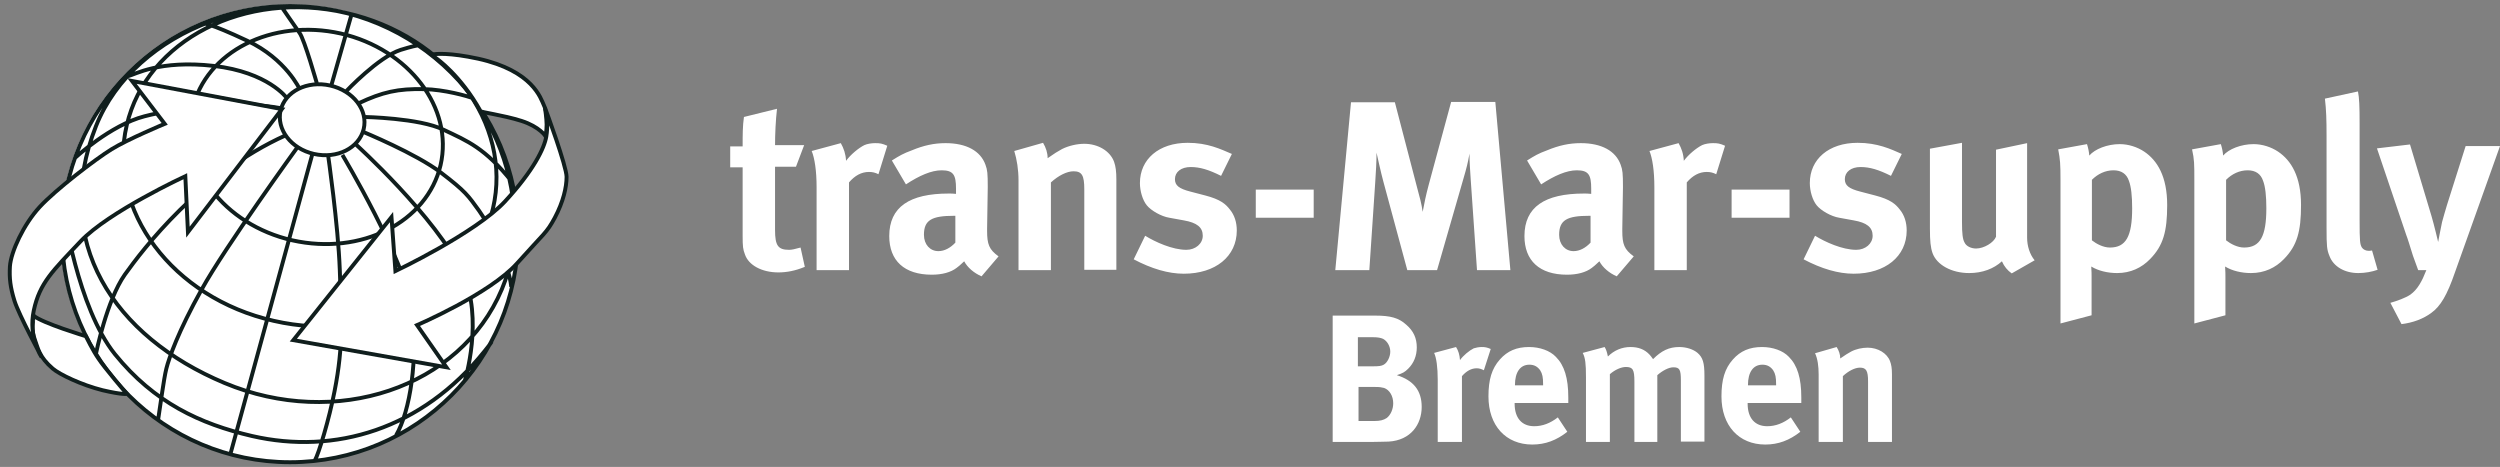
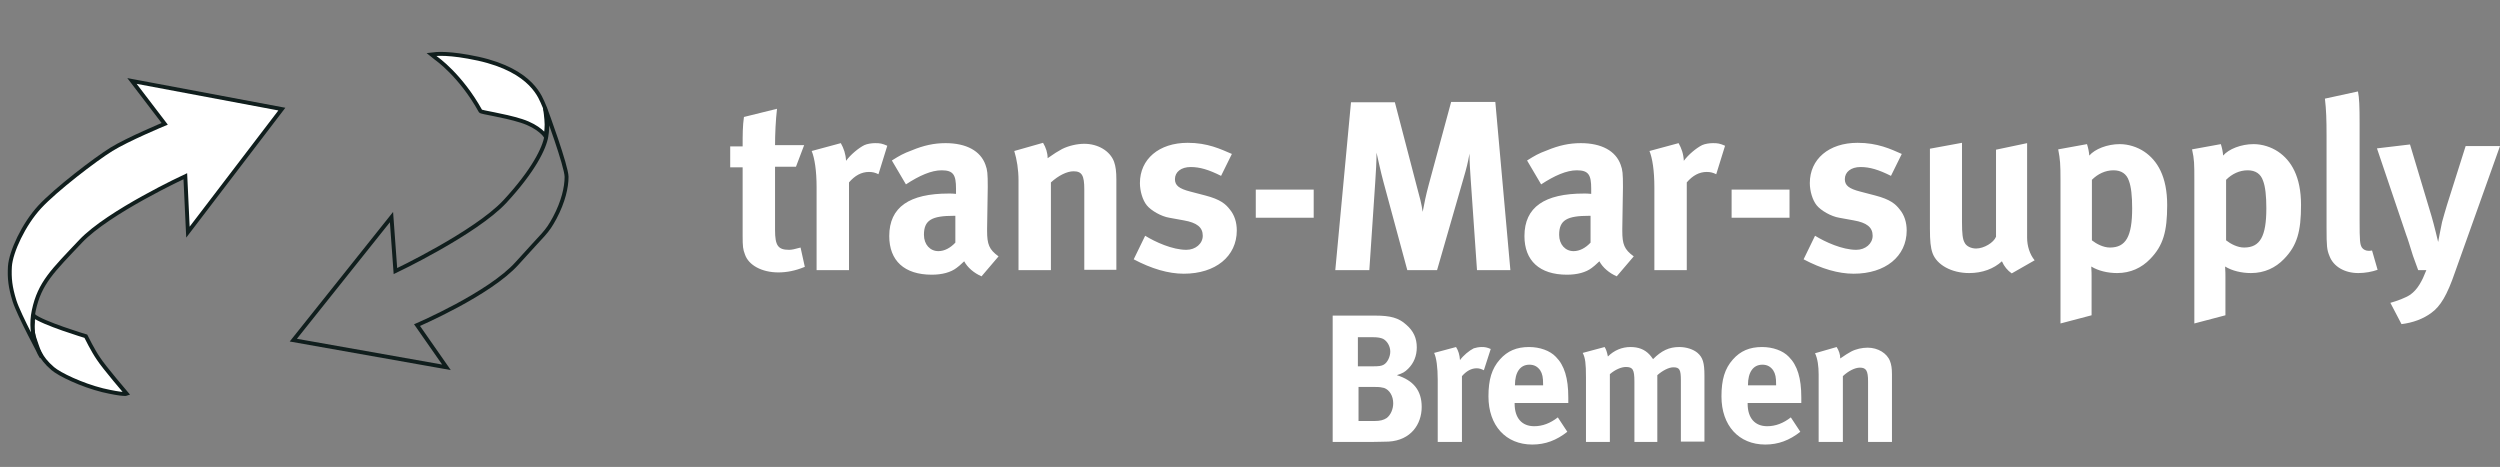
<svg xmlns="http://www.w3.org/2000/svg" width="257" height="48" viewBox="0 0 257 48" fill="none">
  <rect x="0" y="0" width="257" height="48" fill="#808080" stroke="none" />
-   <circle cx="29.749" cy="24" r="23.549" fill="white" />
-   <path d="M7.714 16.229C7.714 16.229 11.347 12.864 14.846 11.956C18.345 11.048 24.568 10.341 28.841 11.115M9.867 36.347C9.867 36.347 10.977 30.863 12.827 28.239C14.678 25.648 20.565 17.877 29.379 13.907M30.59 15.118C30.59 15.118 23.122 25.413 20.733 29.753C18.311 34.093 17.369 36.818 17.1 37.894C16.831 38.971 16.46 41.864 16.36 42.436C16.259 43.041 16.259 43.176 16.259 43.176M32.609 8.693C32.609 8.693 31.297 4.05 30.792 3.378C30.287 2.671 28.908 0.653 28.908 0.653M29.48 10.072C29.48 10.072 27.562 7.415 21.978 6.775C16.393 6.136 13.803 7.684 13.197 7.818M30.826 9.198C30.826 9.198 29.413 6.069 25.409 4.185C21.406 2.301 20.868 2.402 20.868 2.402M34.055 8.794L36.107 1.595M35.603 9.366C35.603 9.366 38.9 5.867 41.187 5.127C43.475 4.42 43.206 4.723 43.206 4.723M36.881 10.611C39.303 9.467 40.918 9.097 43.609 9.164C45.628 9.198 48.084 9.87 48.723 10.139M37.419 12.024C37.419 12.024 43.105 12.124 45.594 13.335C48.084 14.513 49.867 15.22 52.626 18.685M37.285 13.537C37.285 13.537 42.769 15.791 45.325 17.743C47.882 19.694 48.117 20.098 49.261 21.679C50.271 23.092 52.289 26.927 52.558 29.484M36.511 14.782C36.511 14.782 44.854 22.318 47.546 28.037C49.766 32.781 47.781 39.139 47.781 39.139M35.199 15.926C35.199 15.926 41.692 26.792 42.331 31.771C43.004 36.851 42.163 42.267 40.716 44.757M33.719 15.892C33.719 15.892 34.762 23.092 34.93 27.734C35.098 32.612 35.334 35.438 34.392 40.215C33.853 43.041 32.743 46.708 32.373 47.314M32.104 15.859L23.694 46.641M6.536 21.511C6.536 21.511 7.949 31.603 11.818 36.414C15.855 41.393 20.565 43.58 25.914 44.824C34.392 46.776 43.374 44.151 49.833 36.077C50.405 35.371 50.54 35.135 50.54 35.135M28.841 11.351C29.312 9.399 31.566 8.256 33.954 8.794C36.309 9.332 37.857 11.317 37.386 13.268C36.915 15.22 34.661 16.363 32.272 15.825C29.917 15.287 28.403 13.302 28.841 11.351ZM9.867 12.966C13.803 3.041 27.663 -2.308 39.068 2.469C50.472 7.246 55.485 20.501 51.583 29.753C47.31 39.879 34.493 44.151 23.088 39.374C11.683 34.597 5.191 24.807 9.867 12.966ZM13.029 12.864C15.081 4.118 25.174 -1.063 35.569 1.325C45.965 3.68 52.727 12.696 50.674 21.443C48.622 30.19 38.53 35.371 28.134 32.982C17.739 30.627 10.977 21.611 13.029 12.864ZM19.791 11.182C21.17 5.295 27.966 1.864 35.031 3.445C42.062 5.06 46.637 11.115 45.292 16.969C43.912 22.856 37.117 26.288 30.052 24.706C22.987 23.092 18.412 17.036 19.791 11.182ZM6.368 24.067C6.368 11.115 16.864 0.619 29.816 0.619C42.769 0.619 53.265 11.115 53.265 24.067C53.265 37.019 42.769 47.516 29.816 47.516C16.898 47.516 6.368 37.019 6.368 24.067Z" stroke="#101E1D" stroke-width="0.404" stroke-miterlimit="3.864" />
  <path d="M8.824 34.563C8.824 34.563 4.35 33.218 3.441 32.444C3.374 33.15 3.408 32.982 3.408 32.982C3.408 32.982 3.206 33.924 3.576 34.9C3.912 35.808 4.013 36.683 5.426 37.894C6.133 38.499 8.387 39.576 10.54 40.114C12.693 40.619 13.029 40.484 13.029 40.484C13.029 40.484 10.674 37.726 10.136 36.885C9.564 36.077 8.824 34.563 8.824 34.563Z" fill="white" stroke="#101E1D" stroke-width="0.404" stroke-miterlimit="3.864" />
  <path d="M1.49 30.93C1.053 29.517 0.952 28.609 1.019 27.397C1.12 25.884 2.432 23.058 4.08 21.275C5.729 19.492 9.766 16.397 11.448 15.354C13.13 14.311 16.932 12.73 16.932 12.73L13.567 8.323L28.975 11.216L19.32 23.865L19.051 18.112C19.051 18.112 11.145 21.779 8.286 24.807C5.426 27.835 4.08 29.079 3.475 31.905C2.869 34.698 4.282 36.716 4.282 36.716C4.282 36.716 1.927 32.343 1.49 30.93Z" fill="white" stroke="#101E1D" stroke-width="0.404" stroke-miterlimit="3.864" />
  <path d="M56.023 11.082C55.99 11.014 55.956 10.913 55.922 10.846C55.586 10.106 54.779 7.28 49.16 6.035C46.2 5.396 44.854 5.531 44.35 5.598L44.854 6.002C44.854 6.002 47.344 7.717 49.396 11.418C49.463 11.553 51.684 11.822 53.601 12.427C55.485 13.033 56.091 14.008 56.091 14.008C56.091 14.008 56.192 13.403 56.192 12.797C56.192 12.192 56.023 11.082 56.023 11.082Z" fill="white" stroke="#101E1D" stroke-width="0.404" stroke-miterlimit="3.864" />
-   <path d="M56.023 11.081C56.158 11.418 58.244 17.103 58.244 18.18C58.244 19.256 57.907 20.737 57.033 22.385C56.158 24 56.023 23.865 53.164 27.061C50.338 30.224 42.87 33.42 42.87 33.42L45.897 37.759L30.153 34.967L40.245 22.318L40.649 27.869C40.649 27.869 48.858 23.966 51.886 20.737C54.88 17.507 55.956 15.219 56.158 14.042C56.326 13.033 56.293 11.855 56.023 11.081Z" fill="white" />
  <path d="M56.023 11.081C56.158 11.418 58.244 17.103 58.244 18.18C58.244 19.256 57.907 20.737 57.033 22.385C56.158 24 56.023 23.865 53.164 27.061C50.338 30.224 42.87 33.42 42.87 33.42L45.897 37.759L30.153 34.967L40.245 22.318L40.649 27.869C40.649 27.869 48.858 23.966 51.886 20.737C54.88 17.507 55.956 15.219 56.158 14.042C56.326 13.033 56.293 11.855 56.023 11.081ZM56.023 11.081L56.225 11.822" stroke="#101E1D" stroke-width="0.404" stroke-miterlimit="3.864" />
  <path d="M137.033 45.43H141.104C141.81 45.43 142.348 45.396 142.752 45.396C145.04 45.261 146.15 43.613 146.15 41.83C146.15 40.148 145.309 39.105 143.593 38.567C144.199 38.365 144.4 38.264 144.77 37.894C145.342 37.322 145.645 36.582 145.645 35.707C145.645 34.765 145.309 34.025 144.569 33.386C143.795 32.679 142.954 32.444 141.373 32.444H136.999V45.43H137.033ZM141.104 34.664C141.675 34.664 141.945 34.732 142.18 34.833C142.617 35.068 142.92 35.606 142.92 36.145C142.92 36.683 142.617 37.288 142.247 37.49C142.012 37.625 141.743 37.658 141.137 37.658H139.59V34.664H141.104ZM141.272 39.778C141.877 39.778 141.978 39.812 142.281 39.879C142.853 40.081 143.223 40.72 143.223 41.46C143.223 42.066 142.954 42.671 142.55 42.974C142.247 43.176 141.877 43.277 141.339 43.277H139.657V39.778H141.272ZM147.798 39.038V45.43H150.288V38.668C150.759 38.129 151.263 37.86 151.802 37.86C152.071 37.86 152.273 37.928 152.542 38.062L153.248 35.875C152.845 35.707 152.676 35.674 152.306 35.674C152.037 35.674 151.701 35.741 151.499 35.808C151.028 36.044 150.422 36.548 150.086 37.019C150.052 36.481 149.918 36.044 149.682 35.674L147.428 36.279C147.664 36.784 147.798 37.759 147.798 39.038ZM157.723 43.815C156.444 43.815 155.704 42.974 155.704 41.494V41.426H161.221C161.221 41.124 161.221 41.056 161.221 40.854C161.221 38.87 160.818 37.557 159.943 36.683C159.337 36.044 158.295 35.674 157.184 35.674C155.906 35.674 154.964 36.077 154.19 36.952C153.349 37.894 153.013 39.038 153.013 40.754C153.013 43.748 154.796 45.699 157.521 45.699C158.866 45.699 160.01 45.261 161.12 44.387L160.145 42.907C159.371 43.512 158.564 43.815 157.723 43.815ZM155.738 39.576C155.738 38.264 156.276 37.49 157.218 37.49C157.723 37.49 158.059 37.692 158.328 38.062C158.564 38.432 158.631 38.802 158.631 39.509V39.61H155.738V39.576ZM163.038 38.769V45.43H165.494V38.466C166.032 37.995 166.671 37.726 167.142 37.726C167.849 37.726 168.017 37.995 168.017 39.206V45.43H170.372V38.567C170.91 38.096 171.549 37.759 172.02 37.759C172.66 37.759 172.794 37.995 172.794 39.105V45.396H175.216V38.6C175.216 37.288 175.048 36.75 174.51 36.279C174.073 35.909 173.366 35.674 172.626 35.674C171.583 35.674 170.809 36.044 169.935 36.918C169.733 36.649 169.699 36.582 169.565 36.447C169.06 35.909 168.421 35.674 167.613 35.674C166.739 35.674 165.931 36.01 165.292 36.649C165.191 36.178 165.124 35.943 164.956 35.674L162.702 36.279C162.971 36.784 163.038 37.389 163.038 38.769ZM181.676 43.815C180.397 43.815 179.657 42.974 179.657 41.494V41.426H185.174C185.174 41.124 185.174 41.056 185.174 40.854C185.174 38.87 184.771 37.557 183.896 36.683C183.29 36.044 182.248 35.674 181.137 35.674C179.859 35.674 178.917 36.077 178.143 36.952C177.302 37.894 176.966 39.038 176.966 40.754C176.966 43.748 178.749 45.699 181.474 45.699C182.819 45.699 183.963 45.261 185.073 44.387L184.098 42.907C183.324 43.512 182.517 43.815 181.676 43.815ZM179.691 39.576C179.691 38.264 180.229 37.49 181.171 37.49C181.676 37.49 182.012 37.692 182.281 38.062C182.517 38.432 182.584 38.802 182.584 39.509V39.61H179.691V39.576ZM186.957 38.499V45.43H189.447V38.668C190.019 38.129 190.692 37.793 191.196 37.793C191.835 37.793 192.037 38.096 192.037 39.206V45.43H194.493V38.466C194.493 37.86 194.426 37.457 194.291 37.12C193.989 36.313 193.047 35.741 192.004 35.741C191.432 35.741 190.793 35.875 190.288 36.145C189.884 36.38 189.75 36.447 189.178 36.851C189.178 36.447 189.043 36.044 188.808 35.674L186.587 36.313C186.856 36.885 186.957 37.658 186.957 38.499Z" fill="white" />
  <path d="M79.674 15.018C79.674 13.739 79.741 12.36 79.876 11.183L76.478 12.024C76.343 12.966 76.343 13.807 76.343 15.052H75.065V17.205H76.343V24.202C76.343 25.38 76.377 25.615 76.579 26.153C76.949 27.264 78.328 28.004 80.01 28.004C80.885 28.004 81.759 27.835 82.735 27.432L82.298 25.447C81.692 25.615 81.389 25.682 81.12 25.682C79.976 25.682 79.674 25.245 79.674 23.63V17.137H81.827L82.668 14.917H79.674V15.018ZM83.946 19.257V27.768H87.277V18.752C87.882 18.046 88.555 17.676 89.329 17.676C89.699 17.676 89.968 17.743 90.305 17.911L91.213 14.984C90.674 14.749 90.473 14.715 89.968 14.715C89.598 14.715 89.161 14.782 88.858 14.917C88.252 15.22 87.445 15.893 86.974 16.532C86.94 15.825 86.738 15.253 86.436 14.715L83.442 15.523C83.744 16.263 83.946 17.541 83.946 19.257ZM93.13 18.954C94.51 18.046 95.754 17.507 96.797 17.507C98.008 17.507 98.278 17.978 98.278 19.391V19.93C97.941 19.896 97.773 19.896 97.537 19.896C93.5 19.896 91.415 21.275 91.415 24.269C91.415 26.793 92.962 28.239 95.788 28.239C96.831 28.239 97.739 28.004 98.345 27.533C98.58 27.364 98.648 27.297 99.119 26.86C99.455 27.499 100.128 28.071 100.902 28.407L102.651 26.355C101.675 25.649 101.474 25.11 101.474 23.731C101.474 23.664 101.474 23.596 101.474 23.496L101.541 19.223C101.541 17.844 101.507 17.474 101.305 16.935C100.801 15.523 99.354 14.715 97.201 14.715C96.024 14.715 94.947 14.951 93.736 15.455C92.828 15.792 92.491 15.993 91.684 16.498L93.13 18.954ZM98.21 24.942C97.706 25.48 97.1 25.817 96.461 25.817C95.62 25.817 94.981 25.144 94.981 24.135C94.981 22.621 95.788 22.184 98.076 22.184H98.21V24.942ZM104.703 18.55V27.768H108.034V18.752C108.807 18.046 109.682 17.608 110.355 17.608C111.23 17.608 111.465 18.046 111.465 19.459V27.735H114.762V18.449C114.762 17.642 114.695 17.104 114.527 16.633C114.123 15.523 112.878 14.782 111.465 14.782C110.725 14.782 109.85 14.984 109.178 15.321C108.639 15.623 108.471 15.724 107.697 16.263C107.697 15.724 107.529 15.186 107.226 14.681L104.266 15.523C104.535 16.397 104.703 17.44 104.703 18.55ZM122.096 14.681C119.136 14.681 117.184 16.363 117.184 18.819C117.184 19.627 117.453 20.569 117.891 21.107C118.328 21.645 119.371 22.251 120.212 22.385L121.692 22.654C123.038 22.89 123.644 23.361 123.644 24.236C123.644 25.043 122.903 25.682 121.961 25.682C120.515 25.682 118.765 24.875 117.723 24.236L116.545 26.658C118.395 27.634 120.111 28.138 121.692 28.138C124.956 28.138 127.142 26.355 127.142 23.697C127.142 22.856 126.907 22.116 126.436 21.544C125.998 20.973 125.46 20.502 123.913 20.098L122.365 19.694C121.188 19.391 120.784 19.055 120.784 18.416C120.784 17.676 121.423 17.171 122.399 17.171C123.341 17.171 124.249 17.44 125.527 18.079L126.638 15.825C125.46 15.321 124.148 14.681 122.096 14.681ZM129.094 22.385H135.048V19.492H129.094V22.385ZM137.268 27.768H140.767L141.373 18.752C141.44 17.676 141.507 16.7 141.507 15.691C141.507 15.691 141.978 17.844 142.214 18.685L144.67 27.768H147.731L150.456 18.315C150.759 17.272 150.893 16.767 151.062 15.792C151.062 16.7 151.129 17.474 151.196 18.55L151.835 27.768H155.267L153.719 10.476H149.178L146.856 19.055C146.587 20.064 146.419 20.872 146.251 21.78C146.116 20.872 145.982 20.401 145.645 19.156L143.391 10.51H138.883L137.268 27.768ZM158.429 18.954C159.809 18.046 161.053 17.507 162.096 17.507C163.307 17.507 163.576 17.978 163.576 19.391V19.93C163.24 19.896 163.072 19.896 162.836 19.896C158.799 19.896 156.713 21.275 156.713 24.269C156.713 26.793 158.261 28.239 161.087 28.239C162.13 28.239 163.038 28.004 163.644 27.533C163.879 27.364 163.946 27.297 164.417 26.86C164.754 27.499 165.427 28.071 166.2 28.407L167.95 26.355C166.974 25.649 166.772 25.11 166.772 23.731C166.772 23.664 166.772 23.596 166.772 23.496L166.84 19.223C166.84 17.844 166.806 17.474 166.604 16.935C166.1 15.523 164.653 14.715 162.5 14.715C161.322 14.715 160.246 14.951 159.035 15.455C158.126 15.792 157.79 15.993 156.983 16.498L158.429 18.954ZM163.509 24.942C163.005 25.48 162.399 25.817 161.76 25.817C160.919 25.817 160.28 25.144 160.28 24.135C160.28 22.621 161.087 22.184 163.375 22.184H163.509V24.942ZM170.069 19.257V27.768H173.4V18.752C174.005 18.046 174.678 17.676 175.452 17.676C175.822 17.676 176.091 17.743 176.428 17.911L177.336 14.984C176.798 14.749 176.596 14.715 176.091 14.715C175.721 14.715 175.284 14.782 174.981 14.917C174.375 15.22 173.568 15.893 173.097 16.532C173.063 15.825 172.862 15.253 172.559 14.715L169.565 15.523C169.867 16.263 170.069 17.541 170.069 19.257ZM178.009 22.385H183.963V19.492H178.009V22.385ZM190.961 14.681C188 14.681 186.049 16.363 186.049 18.819C186.049 19.627 186.318 20.569 186.756 21.107C187.193 21.645 188.236 22.251 189.077 22.385L190.557 22.654C191.903 22.89 192.508 23.361 192.508 24.236C192.508 25.043 191.768 25.682 190.826 25.682C189.38 25.682 187.63 24.875 186.587 24.236L185.41 26.658C187.26 27.634 188.976 28.138 190.557 28.138C193.82 28.138 196.007 26.355 196.007 23.697C196.007 22.856 195.772 22.116 195.301 21.544C194.863 20.973 194.325 20.502 192.778 20.098L191.23 19.694C190.053 19.391 189.649 19.055 189.649 18.416C189.649 17.676 190.288 17.171 191.264 17.171C192.206 17.171 193.114 17.44 194.392 18.079L195.503 15.825C194.359 15.321 193.013 14.681 190.961 14.681ZM198.396 23.496C198.396 24.774 198.463 25.447 198.665 26.019C199.102 27.23 200.616 28.071 202.433 28.071C203.778 28.071 204.956 27.634 205.797 26.86C206.032 27.398 206.369 27.802 206.806 28.105L209.161 26.759C208.657 26.153 208.387 25.279 208.387 24.438V14.715L205.191 15.388V24.337C204.956 24.942 203.947 25.548 203.139 25.548C202.635 25.548 202.13 25.312 201.962 24.942C201.76 24.606 201.693 24 201.693 22.856V14.681L198.396 15.287V23.496ZM211.819 18.517V33.252L215.015 32.411V28.441C215.015 28.441 215.015 27.701 214.981 27.398C215.688 27.835 216.663 28.071 217.639 28.071C219.018 28.071 220.162 27.533 221.037 26.624C222.382 25.245 222.786 23.798 222.786 21.073C222.786 18.146 221.777 16.498 220.431 15.59C219.725 15.119 218.816 14.816 217.908 14.816C216.63 14.816 215.351 15.321 214.779 15.993C214.746 15.59 214.678 15.253 214.544 14.816L211.583 15.354C211.785 16.397 211.819 16.868 211.819 18.517ZM215.048 18.483C215.654 17.877 216.428 17.507 217.269 17.507C218.076 17.507 218.614 17.877 218.85 18.584C219.085 19.189 219.186 20.165 219.186 21.41C219.186 24.303 218.547 25.447 216.899 25.447C216.226 25.447 215.519 25.077 215.048 24.707V18.483ZM225.578 18.517V33.252L228.774 32.411V28.441C228.774 28.441 228.774 27.701 228.741 27.398C229.447 27.835 230.423 28.071 231.398 28.071C232.778 28.071 233.922 27.533 234.796 26.624C236.142 25.245 236.546 23.798 236.546 21.073C236.546 18.146 235.536 16.498 234.191 15.59C233.484 15.119 232.576 14.816 231.668 14.816C230.389 14.816 229.111 15.321 228.539 15.993C228.505 15.59 228.438 15.253 228.303 14.816L225.343 15.354C225.578 16.397 225.578 16.868 225.578 18.517ZM228.842 18.483C229.447 17.877 230.221 17.507 231.062 17.507C231.869 17.507 232.408 17.877 232.643 18.584C232.879 19.189 232.98 20.165 232.98 21.41C232.98 24.303 232.34 25.447 230.692 25.447C230.019 25.447 229.313 25.077 228.842 24.707V18.483ZM239.001 10.14C239.136 11.284 239.17 12.293 239.17 13.975V23.462C239.17 25.279 239.203 25.682 239.472 26.322C239.876 27.398 241.02 28.071 242.433 28.071C243.139 28.071 243.846 27.936 244.418 27.735L243.846 25.75C243.678 25.783 243.61 25.783 243.476 25.783C243.207 25.783 242.938 25.649 242.803 25.447C242.601 25.11 242.567 24.808 242.567 22.621V12.697C242.567 10.914 242.534 10.072 242.399 9.4L239.001 10.14ZM247.378 24.202C247.412 24.236 247.816 25.514 248.051 26.288C248.287 26.927 248.388 27.196 248.589 27.768H249.43C249.128 28.508 249.027 28.744 248.724 29.248C248.455 29.686 248.152 30.022 247.782 30.291C247.277 30.628 246.436 30.93 245.73 31.132L246.874 33.319C248.017 33.184 249.128 32.781 249.969 32.142C250.877 31.469 251.55 30.392 252.391 27.936L257 15.018H253.467L251.55 21.073C251.314 21.914 251.247 22.049 251.045 22.823C250.911 23.428 250.642 24.875 250.642 24.875C250.642 24.875 250.204 23.025 249.969 22.251L247.748 14.85L244.351 15.253L247.378 24.202Z" fill="white" />
</svg>